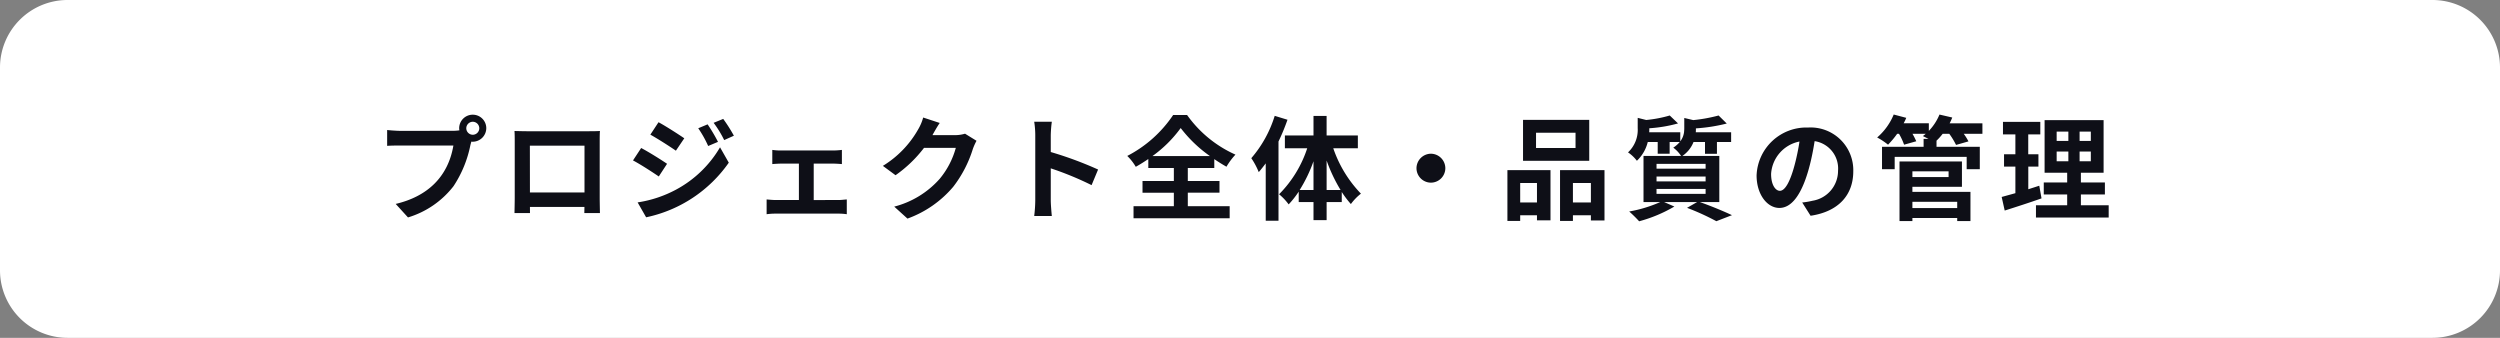
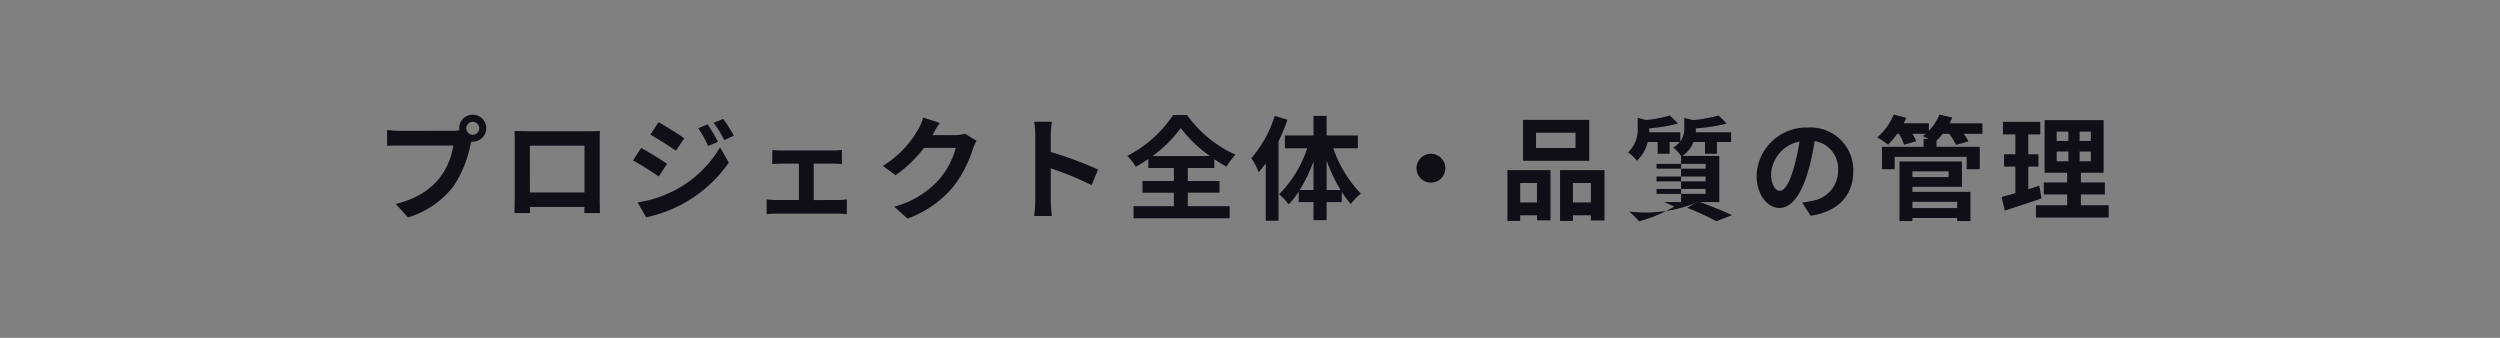
<svg xmlns="http://www.w3.org/2000/svg" id="コンポーネント_461_26" data-name="コンポーネント 461 – 26" width="296" height="40" viewBox="0 0 296 40">
  <rect x="0" y="0" width="296" height="40" fill="#808080" stroke="none" />
-   <path id="パス_22107" data-name="パス 22107" d="M8,0H288a8,8,0,0,1,8,8V32a8,8,0,0,1-8,8H8a8,8,0,0,1-8-8V8A8,8,0,0,1,8,0Z" fill="#fff" />
-   <path id="パス_22106" data-name="パス 22106" d="M-91.266-9.044a.777.777,0,0,1-.77-.77.777.777,0,0,1,.77-.77.777.777,0,0,1,.77.77A.777.777,0,0,1-91.266-9.044Zm-8.54-.462c-.434,0-1.2-.056-1.6-.1v1.876c.35-.028.98-.042,1.6-.042h6.244c-.644,3.78-3.136,6.048-6.832,6.916l1.456,1.6a10.733,10.733,0,0,0,5.39-3.7,13.629,13.629,0,0,0,2-4.872l.112-.406a.682.682,0,0,0,.168.014,1.614,1.614,0,0,0,1.6-1.6,1.6,1.6,0,0,0-1.6-1.6,1.607,1.607,0,0,0-1.61,1.6,1.256,1.256,0,0,0,.028.252,5.632,5.632,0,0,1-.756.056ZM-86.3-8.19v6.538c0,.644-.028,1.806-.028,1.876h1.834L-84.5-.5h6.454l-.014.728h1.848c0-.056-.028-1.33-.028-1.862V-8.19c0-.406,0-.9.028-1.3-.476.028-.994.028-1.316.028H-84.9c-.364,0-.868-.014-1.428-.028C-86.3-9.114-86.3-8.568-86.3-8.19Zm1.792.434h6.468v5.544H-84.5Zm21.042-2.52-1.106.462a13.017,13.017,0,0,1,1.176,2.1l1.162-.49A19.231,19.231,0,0,0-63.462-10.276Zm1.848-.644-1.134.462A12.375,12.375,0,0,1-61.5-8.414l1.148-.518A18.315,18.315,0,0,0-61.614-10.92Zm-7.658.392-.966,1.47c.882.49,2.282,1.386,3.024,1.9l.994-1.47C-66.92-9.1-68.39-10.052-69.272-10.528ZM-71.75-1.036-70.742.728A15.921,15.921,0,0,0-60.956-5.74l-1.036-1.82A13.333,13.333,0,0,1-67.2-2.548,14.053,14.053,0,0,1-71.75-1.036Zm.42-6.44-.966,1.47c.9.476,2.282,1.372,3.052,1.9l.98-1.5C-68.95-6.076-70.42-7-71.33-7.476ZM-55.384.294h7.392a6.429,6.429,0,0,1,1.008.07v-1.75c-.266.014-.644.07-1.008.07H-50.9V-5.628h2.3c.294,0,.7.028,1.036.056v-1.68a8.585,8.585,0,0,1-1.036.07H-54.74a6.793,6.793,0,0,1-1.064-.07v1.68c.294-.028.784-.056,1.064-.056h2.086v4.312h-2.73c-.336,0-.756-.042-1.092-.07V.364A7.385,7.385,0,0,1-55.384.294Zm22.4-9.464A4.148,4.148,0,0,1-34.146-9h-2.688l.028-.07c.168-.294.5-.9.826-1.372l-1.96-.644a5.661,5.661,0,0,1-.6,1.414,11.929,11.929,0,0,1-4.172,4.312l1.5,1.106A15.17,15.17,0,0,0-37.842-7.49h3.766a9.782,9.782,0,0,1-1.9,3.654,10.766,10.766,0,0,1-5.39,3.3L-39.8.882a12.775,12.775,0,0,0,5.418-3.766,14.185,14.185,0,0,0,2.324-4.48,6.9,6.9,0,0,1,.434-.966Zm8.19-1.414a10.263,10.263,0,0,1,.126,1.61v7.686A16.414,16.414,0,0,1-24.794.574h2.086c-.056-.532-.126-1.47-.126-1.862v-3.78A36.9,36.9,0,0,1-18-3.08l.77-1.848A43.4,43.4,0,0,0-22.834-7V-8.974a13.682,13.682,0,0,1,.126-1.61Zm11.018,4.046A6.082,6.082,0,0,1-12.768-5.25c.5-.28.994-.588,1.484-.924V-5.11H-8.26v1.54h-3.71v1.386h3.71v1.6h-4.774V.84H-1.652V-.588H-6.608v-1.6h3.752V-3.57H-6.608V-5.11h3.136V-6.16c.49.336.966.63,1.442.9A7.884,7.884,0,0,1-.966-6.692a14.048,14.048,0,0,1-5.726-4.69H-8.344A14.607,14.607,0,0,1-13.776-6.538Zm6.328-3.3A15.751,15.751,0,0,0-3.99-6.524h-6.8A14.743,14.743,0,0,0-7.448-9.842ZM5.334-.8A11.137,11.137,0,0,0,6.524-2.31v1.232h1.75V1.064H9.828V-1.078H11.62v-1.19A11.885,11.885,0,0,0,12.7-.84a6.23,6.23,0,0,1,1.19-1.232,14.454,14.454,0,0,1-3.276-5.376h2.912V-8.96h-3.7v-2.31H8.274v2.31H4.886v1.512H7.532A13.791,13.791,0,0,1,4.2-2,6.636,6.636,0,0,1,5.334-.8ZM.91-6.272A8.623,8.623,0,0,1,1.792-4.62c.28-.322.56-.686.826-1.036v6.79H4.13v-9.38a25.029,25.029,0,0,0,1.064-2.576l-1.512-.462A13.951,13.951,0,0,1,.91-6.272ZM11.48-2.506H9.828V-5.992A18.658,18.658,0,0,0,11.48-2.506Zm-4.844,0a17.023,17.023,0,0,0,1.638-3.4v3.4ZM20.468-5.082a1.715,1.715,0,0,0,1.708,1.708,1.715,1.715,0,0,0,1.708-1.708A1.727,1.727,0,0,0,22.176-6.8,1.727,1.727,0,0,0,20.468-5.082Zm12.614-5.726v4.844h7.84v-4.844ZM38.99,1.162V.49h2.128v.616h1.61V-4.858H37.464v6.02Zm-7.756,0h1.512V.49h1.988v.6h1.6v-5.95h-5.1Zm3.388-8.638V-9.282H39.3v1.806ZM38.99-3.332h2.128v2.3H38.99Zm-6.244,0h1.988v2.3H32.746ZM45.514-6.958a4.431,4.431,0,0,1,1.05.994A4.562,4.562,0,0,0,47.852-8.19h1.176V-6.8h1.414V-8.19h1.2a3.433,3.433,0,0,1-.77.672,3.887,3.887,0,0,1,.924.98H47.348v5.46h1.988A15.884,15.884,0,0,1,45.654.042,15.38,15.38,0,0,1,46.83,1.2,16.822,16.822,0,0,0,51-.546l-1.218-.532H53.7l-1.2.686A28.662,28.662,0,0,1,55.972,1.19L57.82.476C56.91.042,55.37-.6,54.012-1.078h2.31v-5.46H51.954A3.58,3.58,0,0,0,53.27-8.19h1.358v1.4h1.414v-1.4h1.68V-9.338H53.536a3.8,3.8,0,0,0,.014-.392V-9.8a20.176,20.176,0,0,0,3.654-.574l-.966-.952a18.425,18.425,0,0,1-3,.546l-1.064-.252v1.218c0,.154-.014.322-.028.476A2.313,2.313,0,0,1,51.7-8.26V-9.338H48.02c.014-.14.014-.28.014-.406v-.07a16.58,16.58,0,0,0,3.4-.574l-.98-.938a14.73,14.73,0,0,1-2.786.532l-1.008-.252v1.218A3.646,3.646,0,0,1,45.514-6.958Zm3.374,4.914v-.588H54.7v.588ZM54.7-5.6v.574h-5.81V-5.6Zm0,1.5v.574h-5.81V-4.1ZM63.49-2.408c-.49,0-1.036-.658-1.036-2a4.172,4.172,0,0,1,3.36-3.836C65.66-7.14,64.792-2.408,63.49-2.408ZM67.13.546c3.346-.5,5.054-2.492,5.054-5.264A5.052,5.052,0,0,0,66.836-9.9a5.9,5.9,0,0,0-6.1,5.67c0,2.24,1.246,3.85,2.7,3.85,2.758,0,3.822-5.684,4.172-7.91a3.28,3.28,0,0,1,2.772,3.514,3.585,3.585,0,0,1-3.01,3.542,9.249,9.249,0,0,1-1.232.21ZM77.658-5.88V1.176h1.526V.812H84.49v.364h1.568V-2.282H79.184v-.6H85.05v-3ZM75.012-8.722a7.9,7.9,0,0,1,1.288.854,10.459,10.459,0,0,0,1.078-1.288H77.6a7.278,7.278,0,0,1,.6,1.288l1.442-.406a8.794,8.794,0,0,0-.448-.882h1.568c-.112.1-.224.182-.336.266l.672.336h-.588v.938H75.586V-4.97h1.5V-6.426H85.61V-4.97h1.554V-7.616H82.04v-.728a6.942,6.942,0,0,0,.728-.812h.784a8.464,8.464,0,0,1,.8,1.316l1.47-.42a6.4,6.4,0,0,0-.56-.9h2.212V-10.4H83.594a6.032,6.032,0,0,0,.308-.686l-1.512-.35a6.146,6.146,0,0,1-1.26,1.932v-.9H78.148a5.433,5.433,0,0,0,.308-.644l-1.484-.392A7.209,7.209,0,0,1,75.012-8.722Zm4.172,7.616H84.49v.742H79.184Zm0-2.926v-.686h4.284v.686ZM93.814-.7V.756h8.61V-.7h-3.29V-1.974h2.842V-3.4H99.134V-4.55h2.688v-6.23H94.836v6.23H97.51V-3.4H94.738v1.428H97.51V-.7Zm-3.7.63C91.392-.476,93-.994,94.472-1.512l-.266-1.5c-.42.14-.868.28-1.3.42V-5.278h1.2V-6.734H92.9V-9.086h1.428V-10.57H89.908v1.484h1.47v2.352H90.034v1.456h1.344v3.15c-.6.168-1.162.322-1.624.448ZM97.65-7.056v1.148H96.264V-7.056Zm-1.386-1.26V-9.422H97.65v1.106ZM98.98-5.908V-7.056h1.33v1.148Zm1.33-3.514v1.106H98.98V-9.422Z" transform="translate(147.244 25)" fill="#0e0f17" />
+   <path id="パス_22106" data-name="パス 22106" d="M-91.266-9.044a.777.777,0,0,1-.77-.77.777.777,0,0,1,.77-.77.777.777,0,0,1,.77.77A.777.777,0,0,1-91.266-9.044Zm-8.54-.462c-.434,0-1.2-.056-1.6-.1v1.876c.35-.028.98-.042,1.6-.042h6.244c-.644,3.78-3.136,6.048-6.832,6.916l1.456,1.6a10.733,10.733,0,0,0,5.39-3.7,13.629,13.629,0,0,0,2-4.872l.112-.406a.682.682,0,0,0,.168.014,1.614,1.614,0,0,0,1.6-1.6,1.6,1.6,0,0,0-1.6-1.6,1.607,1.607,0,0,0-1.61,1.6,1.256,1.256,0,0,0,.028.252,5.632,5.632,0,0,1-.756.056ZM-86.3-8.19v6.538c0,.644-.028,1.806-.028,1.876h1.834L-84.5-.5h6.454l-.014.728h1.848c0-.056-.028-1.33-.028-1.862V-8.19c0-.406,0-.9.028-1.3-.476.028-.994.028-1.316.028H-84.9c-.364,0-.868-.014-1.428-.028C-86.3-9.114-86.3-8.568-86.3-8.19Zm1.792.434h6.468v5.544H-84.5Zm21.042-2.52-1.106.462a13.017,13.017,0,0,1,1.176,2.1l1.162-.49A19.231,19.231,0,0,0-63.462-10.276Zm1.848-.644-1.134.462A12.375,12.375,0,0,1-61.5-8.414l1.148-.518A18.315,18.315,0,0,0-61.614-10.92Zm-7.658.392-.966,1.47c.882.49,2.282,1.386,3.024,1.9l.994-1.47C-66.92-9.1-68.39-10.052-69.272-10.528ZM-71.75-1.036-70.742.728A15.921,15.921,0,0,0-60.956-5.74l-1.036-1.82A13.333,13.333,0,0,1-67.2-2.548,14.053,14.053,0,0,1-71.75-1.036Zm.42-6.44-.966,1.47c.9.476,2.282,1.372,3.052,1.9l.98-1.5C-68.95-6.076-70.42-7-71.33-7.476ZM-55.384.294h7.392a6.429,6.429,0,0,1,1.008.07v-1.75c-.266.014-.644.07-1.008.07H-50.9V-5.628h2.3c.294,0,.7.028,1.036.056v-1.68a8.585,8.585,0,0,1-1.036.07H-54.74a6.793,6.793,0,0,1-1.064-.07v1.68c.294-.028.784-.056,1.064-.056h2.086v4.312h-2.73c-.336,0-.756-.042-1.092-.07V.364A7.385,7.385,0,0,1-55.384.294Zm22.4-9.464A4.148,4.148,0,0,1-34.146-9h-2.688l.028-.07c.168-.294.5-.9.826-1.372l-1.96-.644a5.661,5.661,0,0,1-.6,1.414,11.929,11.929,0,0,1-4.172,4.312l1.5,1.106A15.17,15.17,0,0,0-37.842-7.49h3.766a9.782,9.782,0,0,1-1.9,3.654,10.766,10.766,0,0,1-5.39,3.3L-39.8.882a12.775,12.775,0,0,0,5.418-3.766,14.185,14.185,0,0,0,2.324-4.48,6.9,6.9,0,0,1,.434-.966Zm8.19-1.414a10.263,10.263,0,0,1,.126,1.61v7.686A16.414,16.414,0,0,1-24.794.574h2.086c-.056-.532-.126-1.47-.126-1.862v-3.78A36.9,36.9,0,0,1-18-3.08l.77-1.848A43.4,43.4,0,0,0-22.834-7V-8.974a13.682,13.682,0,0,1,.126-1.61Zm11.018,4.046A6.082,6.082,0,0,1-12.768-5.25c.5-.28.994-.588,1.484-.924V-5.11H-8.26v1.54h-3.71v1.386h3.71v1.6h-4.774V.84H-1.652V-.588H-6.608v-1.6h3.752V-3.57H-6.608V-5.11h3.136V-6.16c.49.336.966.63,1.442.9A7.884,7.884,0,0,1-.966-6.692a14.048,14.048,0,0,1-5.726-4.69H-8.344A14.607,14.607,0,0,1-13.776-6.538Zm6.328-3.3A15.751,15.751,0,0,0-3.99-6.524h-6.8A14.743,14.743,0,0,0-7.448-9.842ZM5.334-.8A11.137,11.137,0,0,0,6.524-2.31v1.232h1.75V1.064H9.828V-1.078H11.62v-1.19A11.885,11.885,0,0,0,12.7-.84a6.23,6.23,0,0,1,1.19-1.232,14.454,14.454,0,0,1-3.276-5.376h2.912V-8.96h-3.7v-2.31H8.274v2.31H4.886v1.512H7.532A13.791,13.791,0,0,1,4.2-2,6.636,6.636,0,0,1,5.334-.8ZM.91-6.272A8.623,8.623,0,0,1,1.792-4.62c.28-.322.56-.686.826-1.036v6.79H4.13v-9.38a25.029,25.029,0,0,0,1.064-2.576l-1.512-.462A13.951,13.951,0,0,1,.91-6.272ZM11.48-2.506H9.828V-5.992A18.658,18.658,0,0,0,11.48-2.506Zm-4.844,0a17.023,17.023,0,0,0,1.638-3.4v3.4ZM20.468-5.082a1.715,1.715,0,0,0,1.708,1.708,1.715,1.715,0,0,0,1.708-1.708A1.727,1.727,0,0,0,22.176-6.8,1.727,1.727,0,0,0,20.468-5.082Zm12.614-5.726v4.844h7.84v-4.844ZM38.99,1.162V.49h2.128v.616h1.61V-4.858H37.464v6.02Zm-7.756,0h1.512V.49h1.988v.6h1.6v-5.95h-5.1Zm3.388-8.638V-9.282H39.3v1.806ZM38.99-3.332h2.128v2.3H38.99Zm-6.244,0h1.988v2.3H32.746ZM45.514-6.958a4.431,4.431,0,0,1,1.05.994A4.562,4.562,0,0,0,47.852-8.19h1.176V-6.8h1.414V-8.19h1.2a3.433,3.433,0,0,1-.77.672,3.887,3.887,0,0,1,.924.98v5.46h1.988A15.884,15.884,0,0,1,45.654.042,15.38,15.38,0,0,1,46.83,1.2,16.822,16.822,0,0,0,51-.546l-1.218-.532H53.7l-1.2.686A28.662,28.662,0,0,1,55.972,1.19L57.82.476C56.91.042,55.37-.6,54.012-1.078h2.31v-5.46H51.954A3.58,3.58,0,0,0,53.27-8.19h1.358v1.4h1.414v-1.4h1.68V-9.338H53.536a3.8,3.8,0,0,0,.014-.392V-9.8a20.176,20.176,0,0,0,3.654-.574l-.966-.952a18.425,18.425,0,0,1-3,.546l-1.064-.252v1.218c0,.154-.014.322-.028.476A2.313,2.313,0,0,1,51.7-8.26V-9.338H48.02c.014-.14.014-.28.014-.406v-.07a16.58,16.58,0,0,0,3.4-.574l-.98-.938a14.73,14.73,0,0,1-2.786.532l-1.008-.252v1.218A3.646,3.646,0,0,1,45.514-6.958Zm3.374,4.914v-.588H54.7v.588ZM54.7-5.6v.574h-5.81V-5.6Zm0,1.5v.574h-5.81V-4.1ZM63.49-2.408c-.49,0-1.036-.658-1.036-2a4.172,4.172,0,0,1,3.36-3.836C65.66-7.14,64.792-2.408,63.49-2.408ZM67.13.546c3.346-.5,5.054-2.492,5.054-5.264A5.052,5.052,0,0,0,66.836-9.9a5.9,5.9,0,0,0-6.1,5.67c0,2.24,1.246,3.85,2.7,3.85,2.758,0,3.822-5.684,4.172-7.91a3.28,3.28,0,0,1,2.772,3.514,3.585,3.585,0,0,1-3.01,3.542,9.249,9.249,0,0,1-1.232.21ZM77.658-5.88V1.176h1.526V.812H84.49v.364h1.568V-2.282H79.184v-.6H85.05v-3ZM75.012-8.722a7.9,7.9,0,0,1,1.288.854,10.459,10.459,0,0,0,1.078-1.288H77.6a7.278,7.278,0,0,1,.6,1.288l1.442-.406a8.794,8.794,0,0,0-.448-.882h1.568c-.112.1-.224.182-.336.266l.672.336h-.588v.938H75.586V-4.97h1.5V-6.426H85.61V-4.97h1.554V-7.616H82.04v-.728a6.942,6.942,0,0,0,.728-.812h.784a8.464,8.464,0,0,1,.8,1.316l1.47-.42a6.4,6.4,0,0,0-.56-.9h2.212V-10.4H83.594a6.032,6.032,0,0,0,.308-.686l-1.512-.35a6.146,6.146,0,0,1-1.26,1.932v-.9H78.148a5.433,5.433,0,0,0,.308-.644l-1.484-.392A7.209,7.209,0,0,1,75.012-8.722Zm4.172,7.616H84.49v.742H79.184Zm0-2.926v-.686h4.284v.686ZM93.814-.7V.756h8.61V-.7h-3.29V-1.974h2.842V-3.4H99.134V-4.55h2.688v-6.23H94.836v6.23H97.51V-3.4H94.738v1.428H97.51V-.7Zm-3.7.63C91.392-.476,93-.994,94.472-1.512l-.266-1.5c-.42.14-.868.28-1.3.42V-5.278h1.2V-6.734H92.9V-9.086h1.428V-10.57H89.908v1.484h1.47v2.352H90.034v1.456h1.344v3.15c-.6.168-1.162.322-1.624.448ZM97.65-7.056v1.148H96.264V-7.056Zm-1.386-1.26V-9.422H97.65v1.106ZM98.98-5.908V-7.056h1.33v1.148Zm1.33-3.514v1.106H98.98V-9.422Z" transform="translate(147.244 25)" fill="#0e0f17" />
</svg>